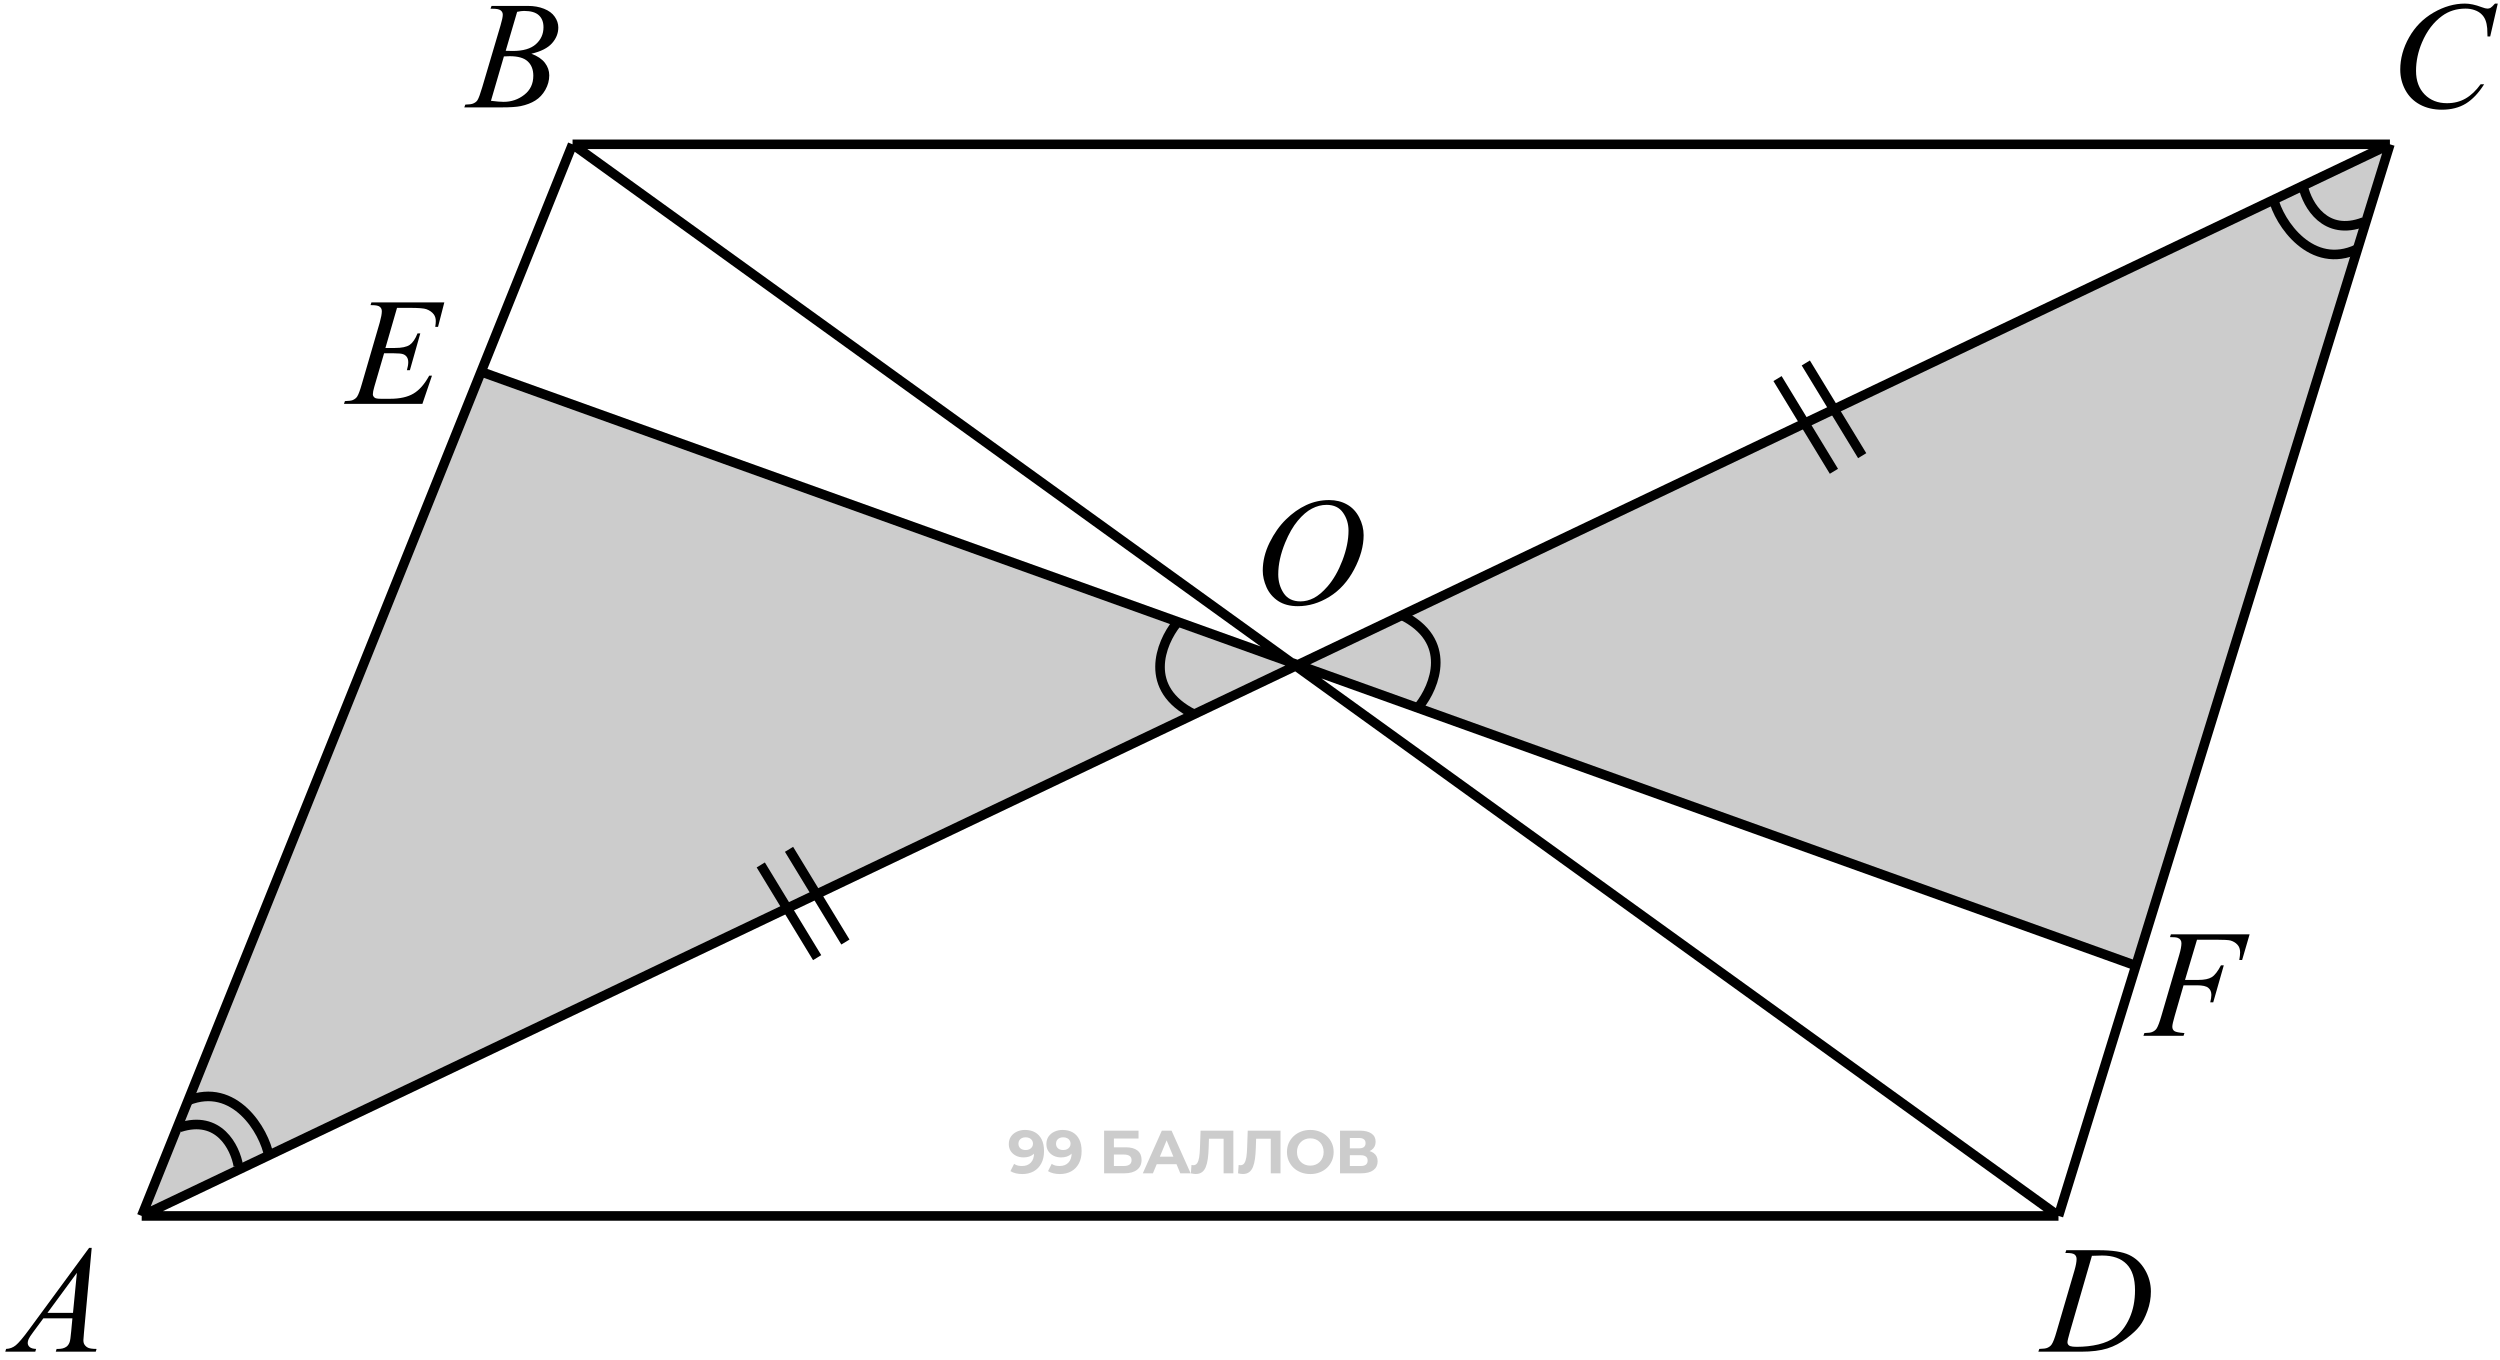
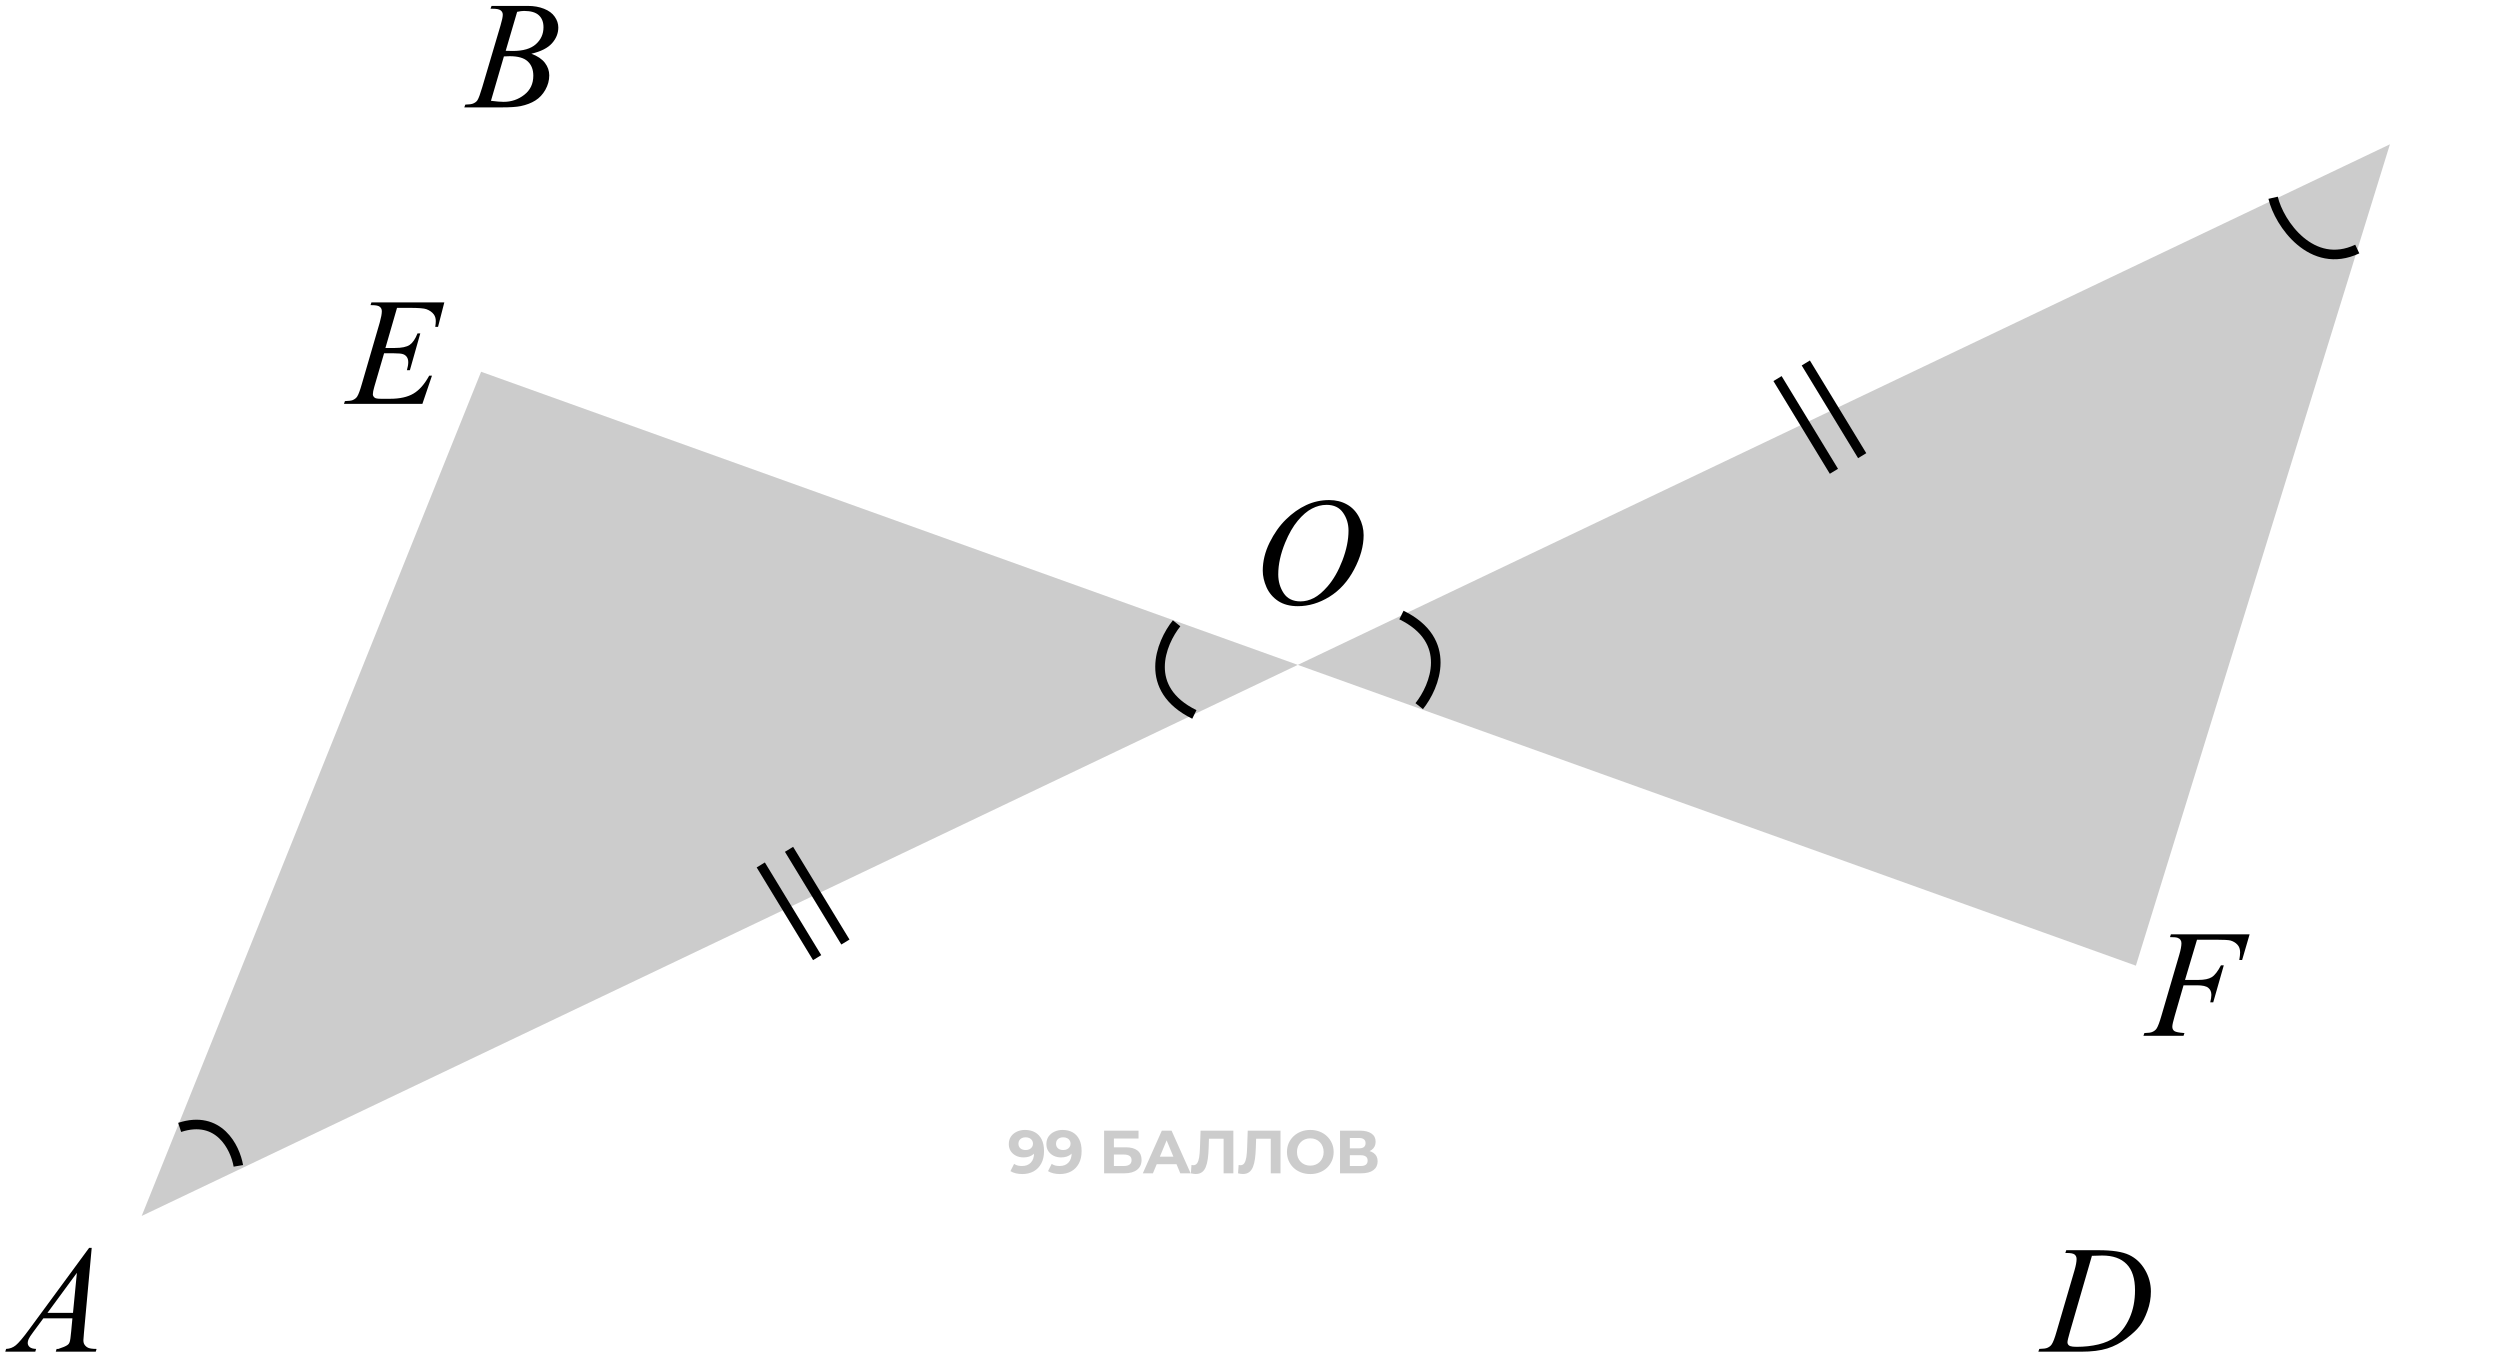
<svg xmlns="http://www.w3.org/2000/svg" width="261" height="142" viewBox="0 0 261 142" fill="none">
  <path d="M107.005 117.965C107.416 117.965 107.77 118.05 108.067 118.219C108.364 118.389 108.593 118.637 108.754 118.964C108.915 119.286 108.996 119.689 108.996 120.173C108.996 120.686 108.898 121.12 108.703 121.477C108.512 121.833 108.247 122.104 107.908 122.291C107.569 122.478 107.174 122.571 106.725 122.571C106.491 122.571 106.267 122.546 106.05 122.495C105.834 122.444 105.647 122.367 105.49 122.266L105.872 121.509C105.995 121.593 106.127 121.653 106.267 121.687C106.407 121.716 106.553 121.731 106.706 121.731C107.087 121.731 107.391 121.615 107.615 121.381C107.844 121.148 107.959 120.802 107.959 120.344C107.959 120.268 107.957 120.183 107.953 120.09C107.948 119.996 107.938 119.903 107.921 119.81L108.201 120.077C108.129 120.242 108.027 120.382 107.895 120.497C107.764 120.607 107.611 120.692 107.437 120.751C107.263 120.807 107.068 120.834 106.852 120.834C106.568 120.834 106.309 120.777 106.076 120.662C105.847 120.548 105.662 120.387 105.522 120.179C105.387 119.971 105.319 119.727 105.319 119.447C105.319 119.142 105.393 118.879 105.541 118.658C105.694 118.438 105.898 118.268 106.152 118.149C106.411 118.026 106.695 117.965 107.005 117.965ZM107.068 118.735C106.92 118.735 106.79 118.762 106.68 118.817C106.57 118.868 106.483 118.945 106.419 119.046C106.356 119.144 106.324 119.261 106.324 119.396C106.324 119.6 106.392 119.763 106.527 119.886C106.667 120.005 106.852 120.064 107.081 120.064C107.229 120.064 107.361 120.037 107.475 119.982C107.594 119.922 107.685 119.842 107.749 119.74C107.813 119.638 107.844 119.524 107.844 119.396C107.844 119.269 107.813 119.157 107.749 119.059C107.69 118.957 107.603 118.879 107.488 118.824C107.374 118.764 107.234 118.735 107.068 118.735ZM110.928 117.965C111.34 117.965 111.694 118.05 111.991 118.219C112.288 118.389 112.517 118.637 112.678 118.964C112.839 119.286 112.92 119.689 112.92 120.173C112.92 120.686 112.822 121.12 112.627 121.477C112.436 121.833 112.171 122.104 111.832 122.291C111.492 122.478 111.098 122.571 110.648 122.571C110.415 122.571 110.19 122.546 109.974 122.495C109.758 122.444 109.571 122.367 109.414 122.266L109.796 121.509C109.919 121.593 110.05 121.653 110.19 121.687C110.33 121.716 110.477 121.731 110.629 121.731C111.011 121.731 111.314 121.615 111.539 121.381C111.768 121.148 111.883 120.802 111.883 120.344C111.883 120.268 111.881 120.183 111.876 120.09C111.872 119.996 111.861 119.903 111.844 119.81L112.124 120.077C112.052 120.242 111.951 120.382 111.819 120.497C111.688 120.607 111.535 120.692 111.361 120.751C111.187 120.807 110.992 120.834 110.776 120.834C110.491 120.834 110.233 120.777 109.999 120.662C109.77 120.548 109.586 120.387 109.446 120.179C109.31 119.971 109.242 119.727 109.242 119.447C109.242 119.142 109.317 118.879 109.465 118.658C109.618 118.438 109.821 118.268 110.076 118.149C110.335 118.026 110.619 117.965 110.928 117.965ZM110.992 118.735C110.844 118.735 110.714 118.762 110.604 118.817C110.494 118.868 110.407 118.945 110.343 119.046C110.279 119.144 110.248 119.261 110.248 119.396C110.248 119.6 110.315 119.763 110.451 119.886C110.591 120.005 110.776 120.064 111.005 120.064C111.153 120.064 111.285 120.037 111.399 119.982C111.518 119.922 111.609 119.842 111.673 119.74C111.736 119.638 111.768 119.524 111.768 119.396C111.768 119.269 111.736 119.157 111.673 119.059C111.613 118.957 111.526 118.879 111.412 118.824C111.297 118.764 111.157 118.735 110.992 118.735ZM115.267 122.495V118.041H118.862V118.862H116.291V119.778H117.525C118.064 119.778 118.473 119.89 118.753 120.115C119.038 120.34 119.18 120.667 119.18 121.095C119.18 121.536 119.023 121.88 118.709 122.126C118.395 122.372 117.952 122.495 117.379 122.495H115.267ZM116.291 121.731H117.322C117.585 121.731 117.786 121.68 117.926 121.579C118.066 121.473 118.136 121.32 118.136 121.12C118.136 120.73 117.865 120.535 117.322 120.535H116.291V121.731ZM119.309 122.495L121.294 118.041H122.312L124.304 122.495H123.222L121.593 118.563H122L120.365 122.495H119.309ZM120.302 121.54L120.575 120.758H122.866L123.146 121.54H120.302ZM124.836 122.565C124.76 122.565 124.679 122.558 124.595 122.546C124.514 122.533 124.425 122.516 124.327 122.495L124.391 121.623C124.45 121.64 124.512 121.649 124.575 121.649C124.749 121.649 124.885 121.579 124.983 121.439C125.08 121.294 125.15 121.089 125.193 120.821C125.235 120.554 125.263 120.23 125.275 119.848L125.339 118.041H128.762V122.495H127.744V118.646L127.979 118.881H126.013L126.223 118.633L126.185 119.81C126.172 120.247 126.143 120.635 126.096 120.974C126.049 121.313 125.977 121.602 125.88 121.839C125.782 122.077 125.649 122.257 125.479 122.38C125.309 122.503 125.095 122.565 124.836 122.565ZM129.76 122.565C129.684 122.565 129.603 122.558 129.519 122.546C129.438 122.533 129.349 122.516 129.251 122.495L129.315 121.623C129.374 121.64 129.436 121.649 129.499 121.649C129.673 121.649 129.809 121.579 129.907 121.439C130.004 121.294 130.074 121.089 130.117 120.821C130.159 120.554 130.187 120.23 130.199 119.848L130.263 118.041H133.686V122.495H132.668V118.646L132.903 118.881H130.937L131.147 118.633L131.109 119.81C131.096 120.247 131.067 120.635 131.02 120.974C130.973 121.313 130.901 121.602 130.804 121.839C130.706 122.077 130.573 122.257 130.403 122.38C130.233 122.503 130.019 122.565 129.76 122.565ZM136.802 122.571C136.45 122.571 136.124 122.514 135.822 122.399C135.526 122.285 135.267 122.124 135.046 121.916C134.83 121.708 134.66 121.464 134.537 121.184C134.419 120.904 134.359 120.599 134.359 120.268C134.359 119.937 134.419 119.632 134.537 119.352C134.66 119.072 134.832 118.828 135.053 118.62C135.273 118.412 135.532 118.251 135.829 118.137C136.126 118.022 136.448 117.965 136.796 117.965C137.148 117.965 137.47 118.022 137.763 118.137C138.06 118.251 138.316 118.412 138.533 118.62C138.753 118.828 138.925 119.072 139.048 119.352C139.171 119.627 139.233 119.933 139.233 120.268C139.233 120.599 139.171 120.906 139.048 121.19C138.925 121.47 138.753 121.714 138.533 121.922C138.316 122.126 138.06 122.285 137.763 122.399C137.47 122.514 137.15 122.571 136.802 122.571ZM136.796 121.693C136.995 121.693 137.178 121.659 137.343 121.591C137.513 121.523 137.661 121.426 137.788 121.299C137.916 121.171 138.013 121.021 138.081 120.847C138.153 120.673 138.189 120.48 138.189 120.268C138.189 120.056 138.153 119.863 138.081 119.689C138.013 119.515 137.916 119.365 137.788 119.237C137.665 119.11 137.519 119.012 137.349 118.945C137.18 118.877 136.995 118.843 136.796 118.843C136.597 118.843 136.412 118.877 136.242 118.945C136.077 119.012 135.931 119.11 135.803 119.237C135.676 119.365 135.576 119.515 135.504 119.689C135.436 119.863 135.403 120.056 135.403 120.268C135.403 120.476 135.436 120.669 135.504 120.847C135.576 121.021 135.674 121.171 135.797 121.299C135.924 121.426 136.073 121.523 136.242 121.591C136.412 121.659 136.597 121.693 136.796 121.693ZM139.899 122.495V118.041H141.973C142.491 118.041 142.894 118.141 143.182 118.34C143.471 118.54 143.615 118.824 143.615 119.193C143.615 119.557 143.479 119.842 143.208 120.045C142.936 120.245 142.576 120.344 142.126 120.344L142.247 120.077C142.747 120.077 143.136 120.177 143.411 120.376C143.687 120.575 143.825 120.864 143.825 121.241C143.825 121.632 143.676 121.939 143.379 122.164C143.087 122.384 142.658 122.495 142.094 122.495H139.899ZM140.924 121.731H142.056C142.294 121.731 142.474 121.685 142.597 121.591C142.72 121.498 142.781 121.354 142.781 121.159C142.781 120.972 142.72 120.834 142.597 120.745C142.474 120.652 142.294 120.605 142.056 120.605H140.924V121.731ZM140.924 119.886H141.884C142.109 119.886 142.279 119.842 142.393 119.753C142.508 119.659 142.565 119.524 142.565 119.345C142.565 119.167 142.508 119.034 142.393 118.945C142.279 118.851 142.109 118.805 141.884 118.805H140.924V119.886Z" fill="black" fill-opacity="0.2" />
  <path d="M51.209 0.906L51.318 0.617H55.1C55.735 0.617 56.3 0.716 56.795 0.914C57.295 1.112 57.667 1.388 57.912 1.742C58.162 2.097 58.287 2.472 58.287 2.867C58.287 3.477 58.066 4.029 57.623 4.524C57.185 5.013 56.469 5.375 55.475 5.61C56.115 5.849 56.587 6.167 56.889 6.563C57.191 6.959 57.342 7.393 57.342 7.867C57.342 8.393 57.206 8.896 56.935 9.375C56.665 9.854 56.316 10.227 55.889 10.492C55.467 10.758 54.956 10.953 54.357 11.078C53.93 11.167 53.264 11.211 52.357 11.211H48.475L48.576 10.922C48.982 10.912 49.258 10.873 49.404 10.805C49.613 10.716 49.761 10.599 49.85 10.453C49.975 10.255 50.141 9.802 50.35 9.094L52.248 2.68C52.41 2.138 52.49 1.758 52.49 1.539C52.49 1.347 52.417 1.196 52.272 1.086C52.131 0.972 51.86 0.914 51.459 0.914C51.37 0.914 51.287 0.912 51.209 0.906ZM52.795 5.305C53.133 5.315 53.378 5.321 53.529 5.321C54.613 5.321 55.417 5.086 55.943 4.617C56.475 4.143 56.74 3.552 56.74 2.844C56.74 2.308 56.579 1.891 56.256 1.594C55.933 1.292 55.417 1.141 54.709 1.141C54.522 1.141 54.282 1.172 53.99 1.235L52.795 5.305ZM51.256 10.524C51.818 10.597 52.258 10.633 52.576 10.633C53.389 10.633 54.107 10.388 54.732 9.899C55.363 9.409 55.678 8.745 55.678 7.906C55.678 7.266 55.482 6.766 55.092 6.406C54.706 6.047 54.081 5.867 53.217 5.867C53.05 5.867 52.847 5.875 52.607 5.891L51.256 10.524Z" fill="black" />
  <path d="M41.449 32.141L40.238 36.328H41.23C41.939 36.328 42.452 36.221 42.77 36.008C43.087 35.789 43.361 35.388 43.59 34.805H43.879L42.793 38.648H42.48C42.574 38.325 42.621 38.049 42.621 37.82C42.621 37.596 42.574 37.417 42.48 37.281C42.392 37.146 42.267 37.047 42.105 36.984C41.949 36.917 41.616 36.883 41.105 36.883H40.098L39.074 40.391C38.975 40.729 38.926 40.987 38.926 41.164C38.926 41.299 38.991 41.419 39.121 41.523C39.21 41.596 39.431 41.633 39.785 41.633H40.723C41.738 41.633 42.551 41.453 43.16 41.094C43.775 40.734 44.324 40.109 44.809 39.219H45.098L44.098 42.164H35.91L36.012 41.875C36.418 41.864 36.691 41.828 36.832 41.766C37.04 41.672 37.191 41.552 37.285 41.406C37.426 41.193 37.592 40.745 37.785 40.062L39.645 33.672C39.79 33.156 39.863 32.763 39.863 32.492C39.863 32.294 39.793 32.141 39.652 32.031C39.517 31.917 39.249 31.859 38.848 31.859H38.684L38.777 31.57H46.387L45.73 34.125H45.441C45.478 33.885 45.496 33.685 45.496 33.523C45.496 33.247 45.428 33.016 45.293 32.828C45.116 32.589 44.858 32.406 44.52 32.281C44.27 32.187 43.694 32.141 42.793 32.141H41.449Z" fill="black" />
  <path d="M229.367 98.108L228.117 102.304H229.508C230.133 102.304 230.599 102.207 230.906 102.015C231.219 101.822 231.539 101.41 231.867 100.78H232.164L231.062 104.64H230.75C230.828 104.327 230.867 104.069 230.867 103.866C230.867 103.548 230.76 103.304 230.547 103.132C230.339 102.955 229.945 102.866 229.367 102.866H227.961L227.039 106.061C226.872 106.629 226.789 107.007 226.789 107.194C226.789 107.387 226.859 107.535 227 107.64C227.146 107.744 227.497 107.814 228.055 107.85L227.961 108.14H223.773L223.875 107.85C224.281 107.84 224.552 107.804 224.688 107.741C224.896 107.653 225.049 107.533 225.148 107.382C225.289 107.168 225.456 106.728 225.648 106.061L227.516 99.679C227.667 99.163 227.742 98.759 227.742 98.468C227.742 98.332 227.708 98.218 227.641 98.124C227.573 98.025 227.471 97.952 227.336 97.905C227.206 97.858 226.943 97.835 226.547 97.835L226.641 97.546H234.859L234.078 100.225H233.781C233.839 99.903 233.867 99.637 233.867 99.429C233.867 99.085 233.771 98.814 233.578 98.616C233.391 98.413 233.148 98.27 232.852 98.186C232.643 98.134 232.177 98.108 231.453 98.108H229.367Z" fill="black" />
  <path d="M215.623 130.811L215.717 130.522H219.1C220.532 130.522 221.592 130.686 222.279 131.014C222.972 131.342 223.524 131.861 223.936 132.569C224.347 133.272 224.553 134.027 224.553 134.835C224.553 135.527 224.433 136.202 224.193 136.858C223.959 137.509 223.691 138.033 223.389 138.428C223.092 138.819 222.633 139.251 222.014 139.725C221.394 140.199 220.722 140.551 219.998 140.78C219.274 141.004 218.37 141.116 217.287 141.116H212.803L212.904 140.827C213.316 140.816 213.592 140.78 213.732 140.717C213.941 140.629 214.094 140.509 214.193 140.358C214.344 140.139 214.514 139.699 214.701 139.038L216.576 132.632C216.722 132.126 216.795 131.73 216.795 131.444C216.795 131.241 216.727 131.085 216.592 130.975C216.456 130.866 216.191 130.811 215.795 130.811H215.623ZM218.396 131.108L216.1 139.038C215.928 139.632 215.842 139.999 215.842 140.139C215.842 140.223 215.868 140.303 215.92 140.382C215.977 140.46 216.053 140.512 216.146 140.538C216.282 140.585 216.501 140.608 216.803 140.608C217.62 140.608 218.378 140.525 219.076 140.358C219.779 140.186 220.355 139.934 220.803 139.6C221.438 139.116 221.946 138.449 222.326 137.6C222.706 136.751 222.896 135.785 222.896 134.702C222.896 133.478 222.605 132.569 222.021 131.975C221.438 131.376 220.587 131.077 219.467 131.077C219.191 131.077 218.834 131.087 218.396 131.108Z" fill="black" />
-   <path d="M9.574 130.28L8.77 139.092C8.728 139.504 8.707 139.775 8.707 139.905C8.707 140.113 8.746 140.272 8.824 140.382C8.923 140.533 9.056 140.645 9.223 140.717C9.395 140.79 9.681 140.827 10.082 140.827L9.996 141.116H5.824L5.91 140.827H6.09C6.428 140.827 6.704 140.754 6.918 140.608C7.069 140.509 7.186 140.345 7.27 140.116C7.327 139.954 7.382 139.574 7.434 138.975L7.559 137.632H4.527L3.449 139.092C3.204 139.421 3.051 139.658 2.988 139.803C2.926 139.944 2.895 140.077 2.895 140.202C2.895 140.368 2.962 140.512 3.098 140.632C3.233 140.751 3.457 140.816 3.77 140.827L3.684 141.116H0.551L0.637 140.827C1.022 140.811 1.361 140.684 1.652 140.444C1.949 140.199 2.389 139.681 2.973 138.889L9.301 130.28H9.574ZM8.027 132.882L4.957 137.061H7.621L8.027 132.882Z" fill="black" />
+   <path d="M9.574 130.28L8.77 139.092C8.728 139.504 8.707 139.775 8.707 139.905C8.707 140.113 8.746 140.272 8.824 140.382C8.923 140.533 9.056 140.645 9.223 140.717C9.395 140.79 9.681 140.827 10.082 140.827L9.996 141.116H5.824L5.91 140.827H6.09C7.069 140.509 7.186 140.345 7.27 140.116C7.327 139.954 7.382 139.574 7.434 138.975L7.559 137.632H4.527L3.449 139.092C3.204 139.421 3.051 139.658 2.988 139.803C2.926 139.944 2.895 140.077 2.895 140.202C2.895 140.368 2.962 140.512 3.098 140.632C3.233 140.751 3.457 140.816 3.77 140.827L3.684 141.116H0.551L0.637 140.827C1.022 140.811 1.361 140.684 1.652 140.444C1.949 140.199 2.389 139.681 2.973 138.889L9.301 130.28H9.574ZM8.027 132.882L4.957 137.061H7.621L8.027 132.882Z" fill="black" />
  <path d="M138.762 52.207C139.465 52.207 140.087 52.361 140.629 52.668C141.171 52.97 141.595 53.421 141.902 54.02C142.21 54.613 142.363 55.231 142.363 55.871C142.363 57.007 142.033 58.199 141.371 59.449C140.715 60.694 139.855 61.645 138.793 62.301C137.73 62.957 136.632 63.285 135.496 63.285C134.678 63.285 133.993 63.106 133.441 62.746C132.895 62.382 132.488 61.902 132.223 61.309C131.962 60.715 131.832 60.139 131.832 59.582C131.832 58.593 132.069 57.616 132.543 56.652C133.022 55.684 133.592 54.876 134.254 54.231C134.915 53.58 135.621 53.08 136.371 52.731C137.121 52.382 137.918 52.207 138.762 52.207ZM138.496 52.707C137.975 52.707 137.465 52.837 136.965 53.098C136.47 53.353 135.978 53.775 135.488 54.363C134.999 54.947 134.559 55.712 134.168 56.66C133.689 57.827 133.449 58.928 133.449 59.965C133.449 60.705 133.639 61.361 134.02 61.934C134.4 62.501 134.983 62.785 135.77 62.785C136.243 62.785 136.707 62.668 137.16 62.434C137.618 62.199 138.095 61.798 138.59 61.231C139.21 60.517 139.73 59.608 140.152 58.504C140.574 57.395 140.785 56.361 140.785 55.402C140.785 54.694 140.595 54.069 140.215 53.527C139.835 52.981 139.262 52.707 138.496 52.707Z" fill="black" />
  <path d="M122.837 65.074C121.19 67.133 119.254 71.918 124.691 74.587" stroke="black" />
  <path d="M148.165 73.722C149.812 71.663 151.748 66.878 146.311 64.209" stroke="black" />
-   <path d="M240.454 19.488C240.896 21.403 242.769 24.722 246.786 23.171" stroke="black" />
  <path d="M237.313 20.646C237.932 23.327 241.354 28.236 246.099 26" stroke="black" />
  <path d="M24.884 121.714C24.545 119.778 22.85 116.364 18.756 117.7" stroke="black" />
-   <path d="M28.081 120.725C27.606 118.014 24.449 112.931 19.592 114.911" stroke="black" />
-   <path d="M260.766 0.375L259.977 3.805H259.695L259.664 2.946C259.638 2.633 259.578 2.354 259.484 2.11C259.391 1.865 259.25 1.654 259.062 1.477C258.875 1.294 258.638 1.154 258.352 1.055C258.065 0.951 257.747 0.899 257.398 0.899C256.466 0.899 255.651 1.154 254.953 1.664C254.062 2.315 253.365 3.235 252.859 4.422C252.443 5.401 252.234 6.393 252.234 7.399C252.234 8.425 252.534 9.245 253.133 9.86C253.732 10.469 254.51 10.774 255.469 10.774C256.193 10.774 256.836 10.612 257.398 10.289C257.966 9.966 258.492 9.469 258.977 8.797H259.344C258.771 9.709 258.135 10.38 257.438 10.813C256.74 11.24 255.904 11.453 254.93 11.453C254.065 11.453 253.299 11.274 252.633 10.914C251.966 10.55 251.458 10.039 251.109 9.383C250.76 8.727 250.586 8.021 250.586 7.266C250.586 6.11 250.896 4.985 251.516 3.891C252.135 2.797 252.984 1.938 254.062 1.313C255.146 0.688 256.237 0.375 257.336 0.375C257.852 0.375 258.43 0.498 259.07 0.742C259.352 0.847 259.555 0.899 259.68 0.899C259.805 0.899 259.914 0.873 260.008 0.821C260.102 0.768 260.258 0.62 260.477 0.375H260.766Z" fill="black" />
  <path d="M82.375 88.669L88.261 98.348" stroke="black" />
  <path d="M188.525 37.894L194.412 47.572" stroke="black" />
  <path d="M79.424 90.3L85.31 99.978" stroke="black" />
  <path d="M185.574 39.524L191.461 49.203" stroke="black" />
-   <path d="M59.775 15.065H249.508M59.775 15.065L214.906 126.944M59.775 15.065L50.227 38.812M249.508 15.065L14.793 126.944M249.508 15.065L222.986 100.816M214.906 126.944H14.793M214.906 126.944L222.986 100.816M14.793 126.944L50.227 38.812M50.227 38.812L222.986 100.816" stroke="black" />
  <path opacity="0.2" d="M135.489 69.413L14.793 126.944L50.227 38.812L135.489 69.413L249.508 15.065L222.986 100.816L135.489 69.413Z" fill="black" />
</svg>